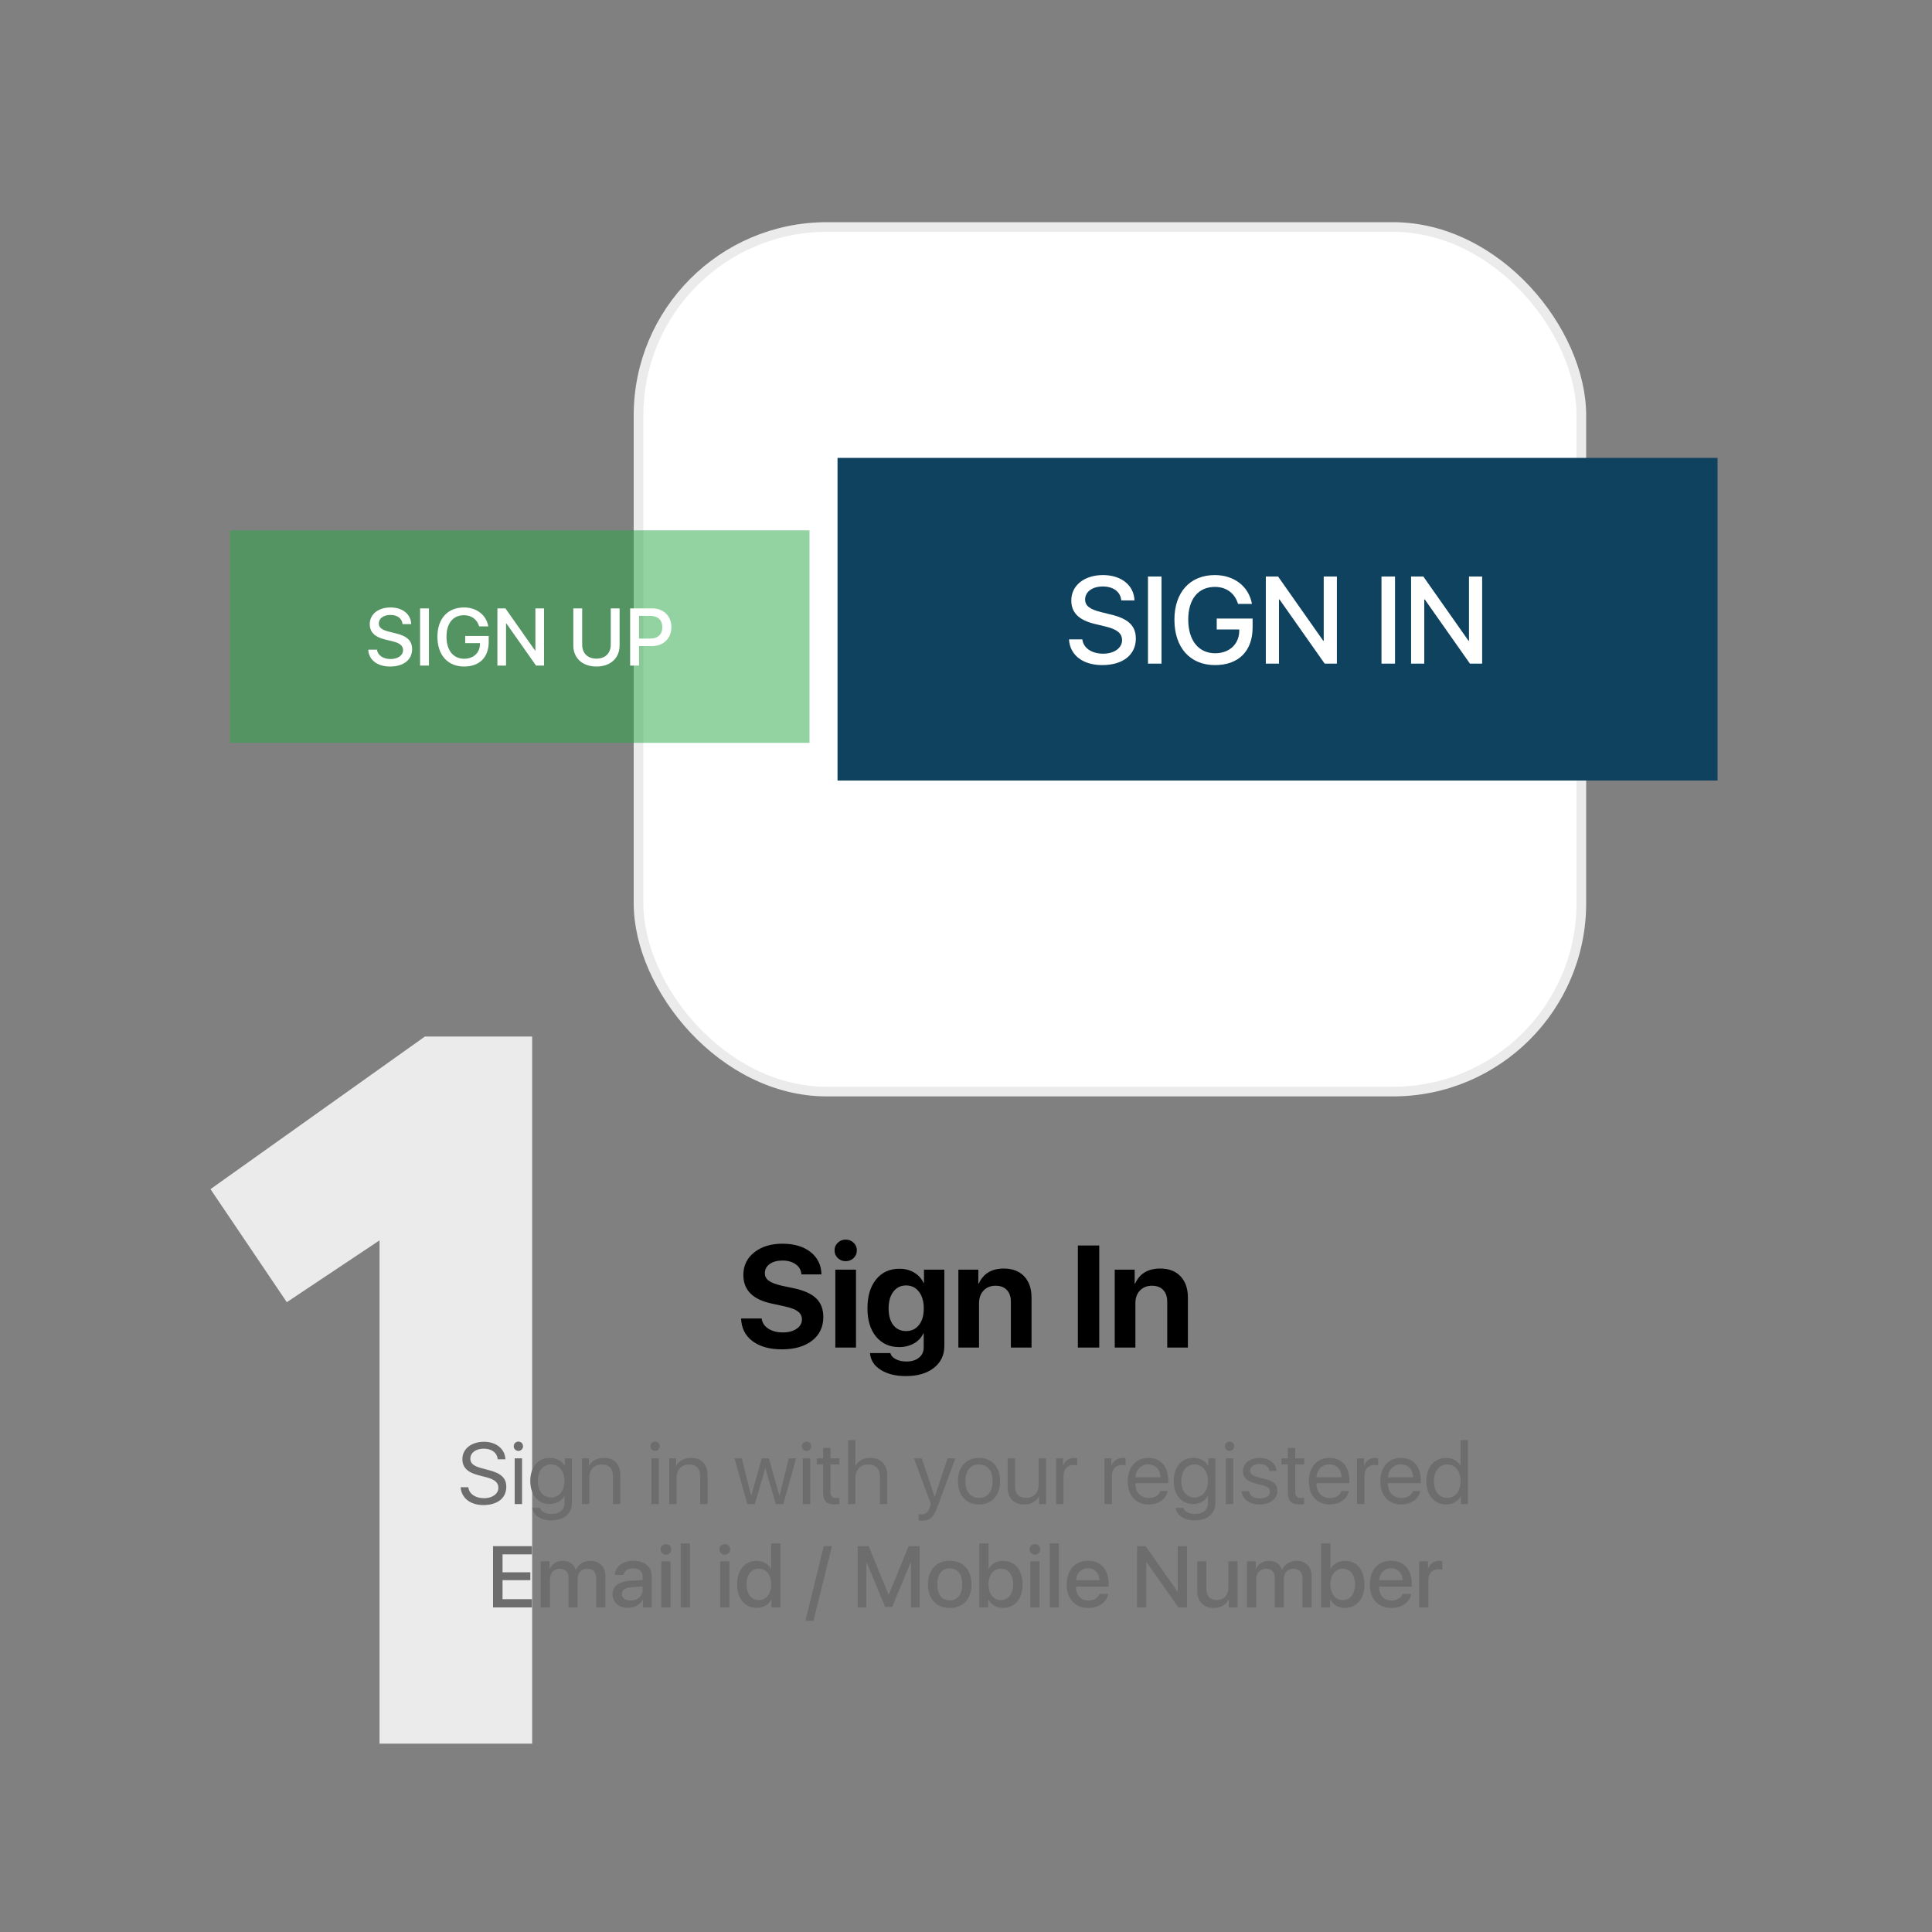
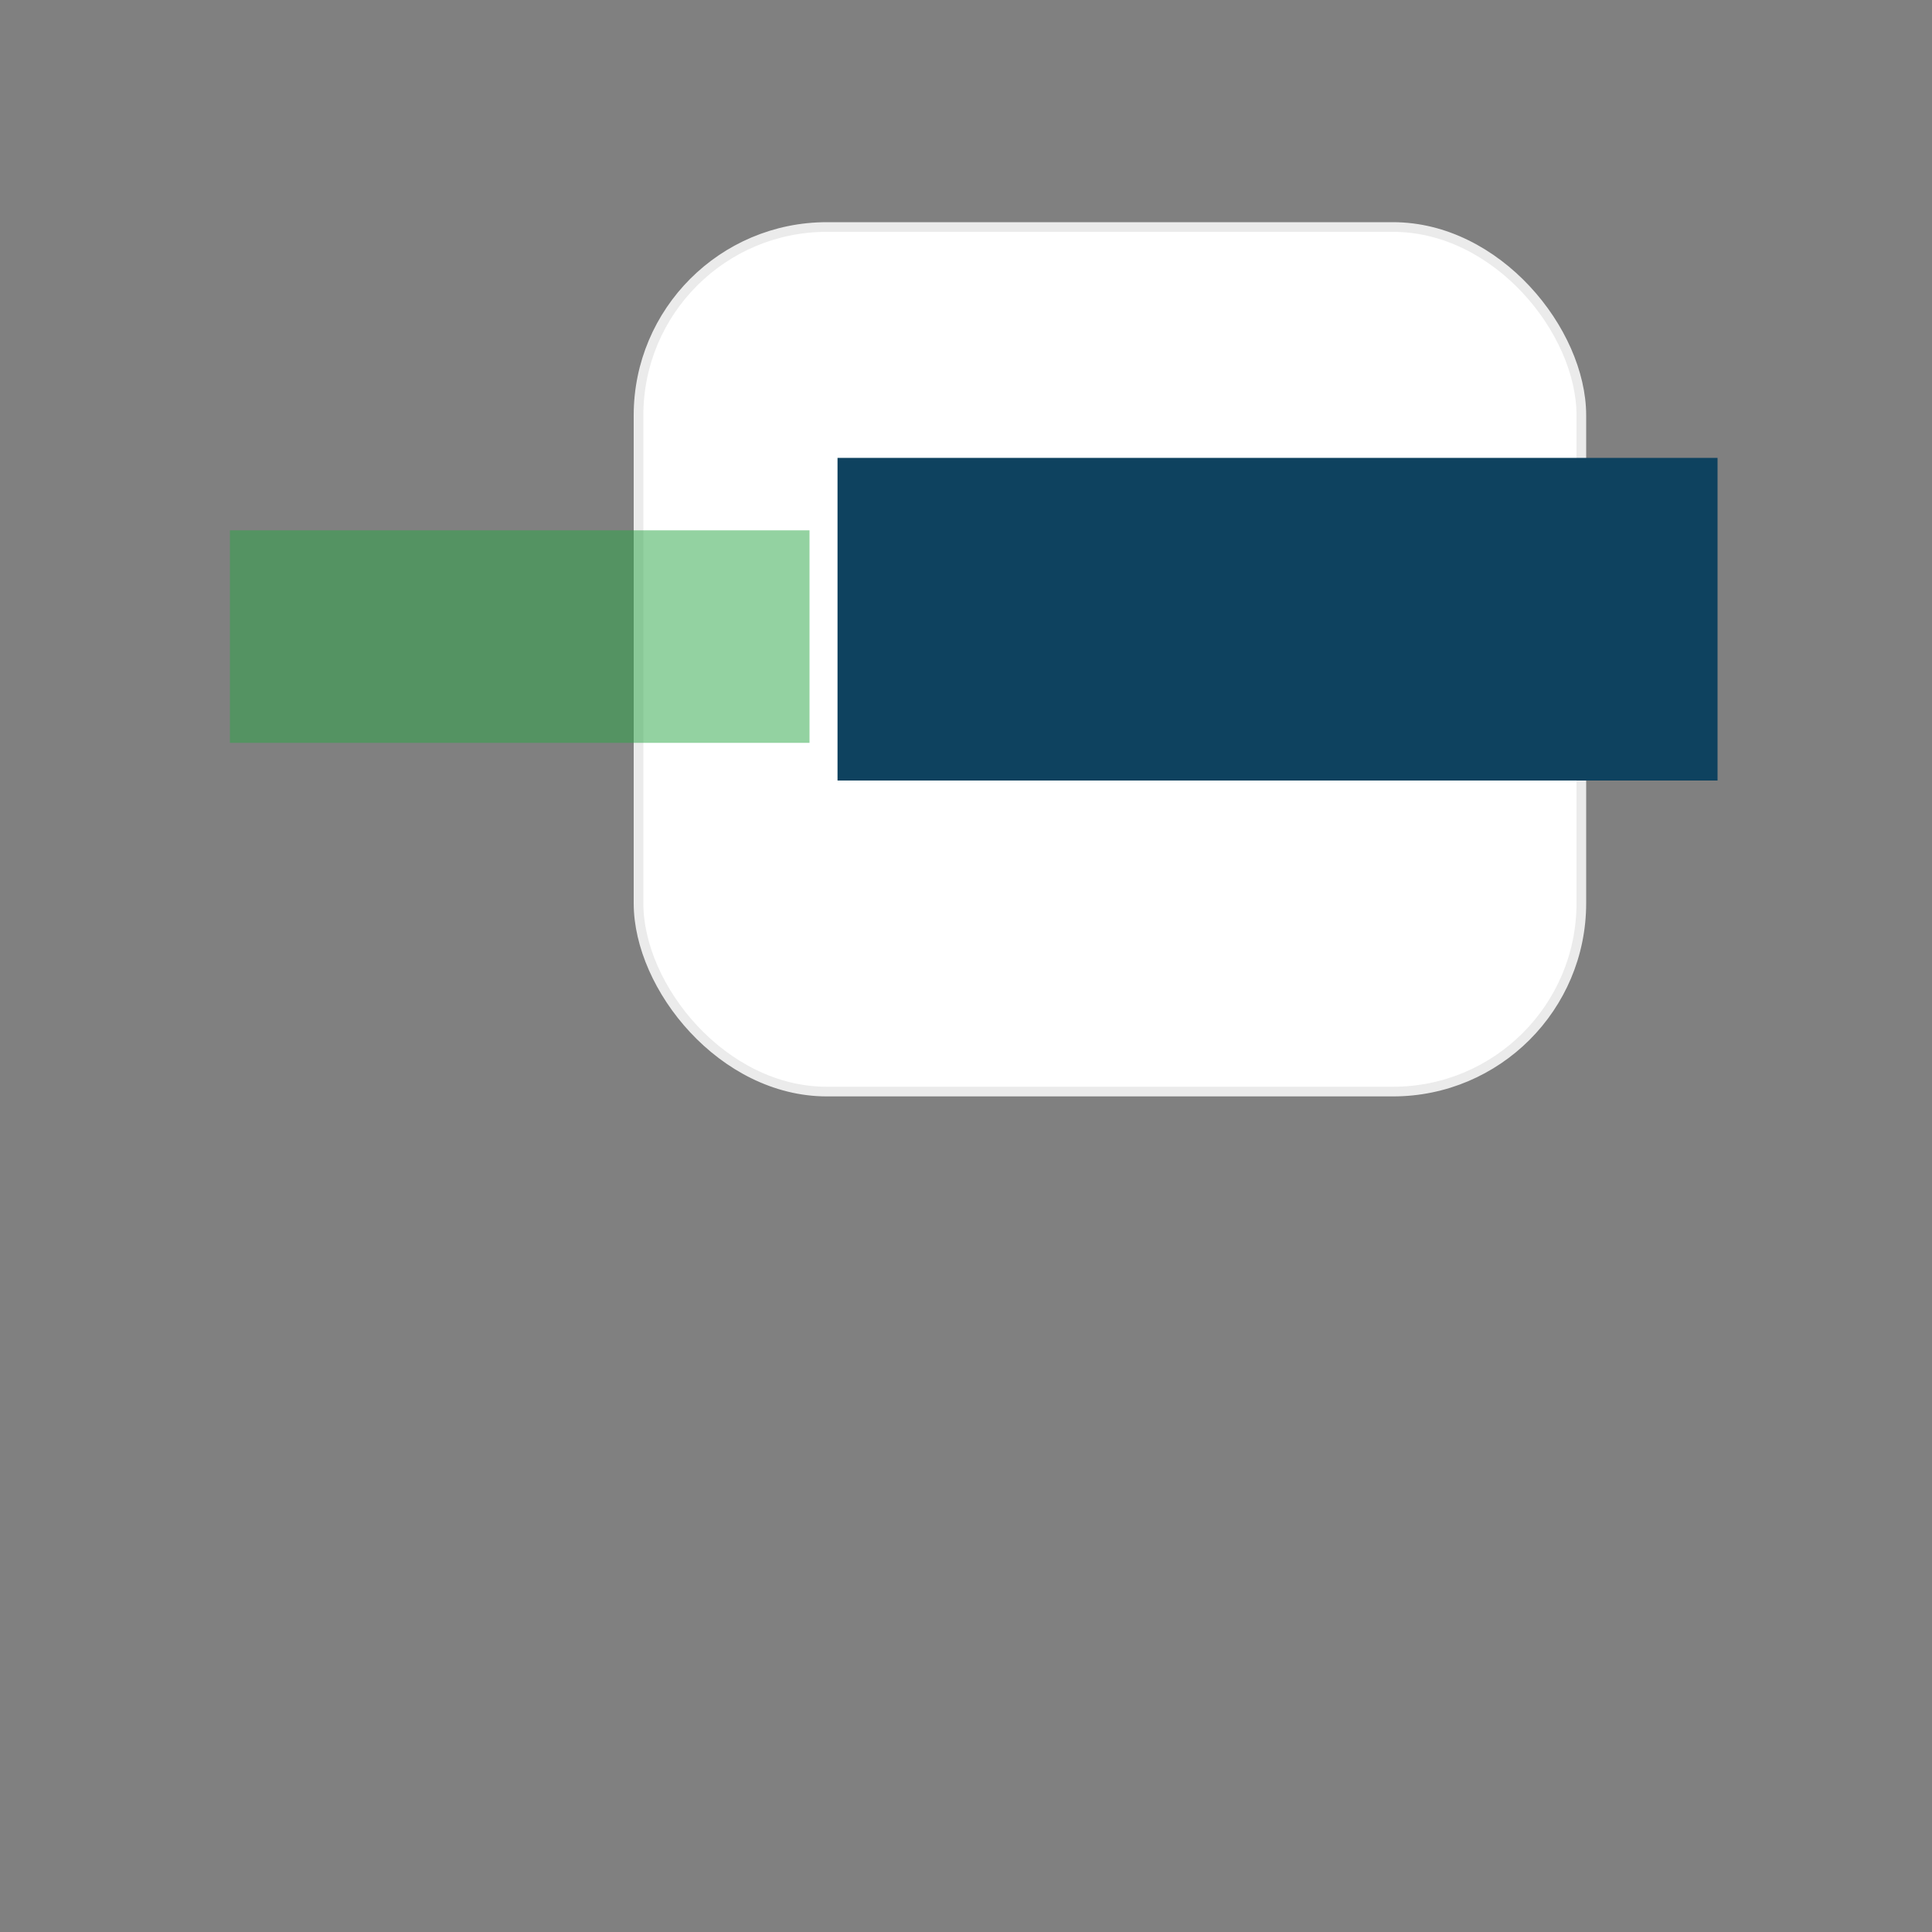
<svg xmlns="http://www.w3.org/2000/svg" width="2000" height="2000" viewBox="0 0 2000 2000" fill="none">
  <rect x="0" y="0" width="2000" height="2000" fill="#808080" stroke="none" />
  <g clip-path="url(#clip0_1301_5906)">
-     <path d="M550.891 1073V1805H392.891V1284L296.891 1348L217.891 1231L439.891 1073H550.891Z" fill="#EBEBEB" />
-     <path d="M767.176 1364.9H788.489C788.978 1369.19 791.248 1372.69 795.301 1375.37C799.402 1378.01 804.407 1379.33 810.315 1379.33C816.175 1379.33 820.936 1378.08 824.598 1375.59C828.309 1373.05 830.164 1369.83 830.164 1365.92C830.164 1362.5 828.797 1359.75 826.062 1357.65C823.328 1355.55 818.763 1353.79 812.366 1352.37L798.597 1349.37C779.212 1345.22 769.52 1335.38 769.52 1319.85C769.52 1310.19 773.279 1302.37 780.799 1296.42C788.367 1290.46 798.084 1287.48 809.949 1287.48C822.156 1287.48 831.897 1290.39 839.173 1296.2C846.448 1301.96 850.184 1309.65 850.379 1319.27H829.651C829.31 1314.82 827.332 1311.33 823.719 1308.79C820.154 1306.21 815.589 1304.91 810.022 1304.91C804.554 1304.91 800.135 1306.11 796.766 1308.5C793.445 1310.89 791.785 1314.04 791.785 1317.95C791.785 1321.17 793.128 1323.78 795.813 1325.79C798.548 1327.79 802.967 1329.5 809.07 1330.91L821.888 1333.62C832.483 1335.87 840.198 1339.38 845.032 1344.17C849.866 1348.91 852.283 1355.3 852.283 1363.36C852.283 1373.61 848.426 1381.77 840.711 1387.82C832.996 1393.83 822.571 1396.83 809.437 1396.83C796.692 1396.83 786.536 1394 778.968 1388.33C771.448 1382.62 767.518 1374.81 767.176 1364.9ZM864.734 1395V1314.36H886.121V1395H864.734ZM875.428 1305.57C872.254 1305.57 869.544 1304.5 867.298 1302.35C865.052 1300.2 863.929 1297.54 863.929 1294.37C863.929 1291.19 865.052 1288.55 867.298 1286.46C869.544 1284.31 872.254 1283.23 875.428 1283.23C878.65 1283.23 881.385 1284.31 883.631 1286.46C885.877 1288.55 887 1291.19 887 1294.37C887 1297.54 885.877 1300.2 883.631 1302.35C881.385 1304.5 878.65 1305.57 875.428 1305.57ZM924.72 1371.71C927.991 1375.86 932.41 1377.93 937.977 1377.93C943.543 1377.93 947.986 1375.83 951.307 1371.64C954.627 1367.44 956.287 1361.75 956.287 1354.57C956.287 1347.29 954.627 1341.51 951.307 1337.21C947.986 1332.87 943.543 1330.69 937.977 1330.69C932.459 1330.69 928.064 1332.84 924.793 1337.14C921.521 1341.44 919.886 1347.22 919.886 1354.5C919.886 1361.77 921.497 1367.51 924.72 1371.71ZM937.757 1424.52C927.112 1424.52 918.396 1422.34 911.609 1418C904.822 1413.7 901.16 1407.94 900.623 1400.71H921.717C922.4 1403.35 924.256 1405.45 927.283 1407.01C930.359 1408.62 934.021 1409.43 938.27 1409.43C943.738 1409.43 948.084 1408.11 951.307 1405.47C954.578 1402.84 956.214 1399.27 956.214 1394.78V1380.35H955.774C953.821 1384.7 950.623 1388.14 946.18 1390.68C941.736 1393.22 936.609 1394.49 930.799 1394.49C920.887 1394.49 912.928 1390.9 906.922 1383.72C900.965 1376.49 897.986 1366.73 897.986 1354.42C897.986 1341.78 900.965 1331.79 906.922 1324.47C912.879 1317.09 920.96 1313.41 931.165 1313.41C936.878 1313.41 941.932 1314.73 946.326 1317.36C950.721 1320 953.992 1323.59 956.141 1328.13H956.507V1314.36H977.601V1393.17C977.601 1402.74 973.987 1410.36 966.761 1416.02C959.583 1421.68 949.915 1424.52 937.757 1424.52ZM992.103 1395V1314.36H1012.76V1328.79H1013.2C1017.93 1318.39 1026.58 1313.19 1039.12 1313.19C1048.06 1313.19 1055.07 1315.85 1060.14 1321.17C1065.27 1326.49 1067.83 1333.87 1067.83 1343.29V1395H1046.45V1347.76C1046.45 1342.39 1045.06 1338.26 1042.27 1335.38C1039.54 1332.45 1035.66 1330.99 1030.63 1330.99C1025.5 1330.99 1021.35 1332.65 1018.18 1335.97C1015.05 1339.29 1013.49 1343.63 1013.49 1349V1395H992.103ZM1137.93 1395H1115.81V1289.31H1137.93V1395ZM1153.97 1395V1314.36H1174.62V1328.79H1175.06C1179.8 1318.39 1188.44 1313.19 1200.99 1313.19C1209.92 1313.19 1216.93 1315.85 1222.01 1321.17C1227.14 1326.49 1229.7 1333.87 1229.7 1343.29V1395H1208.31V1347.76C1208.31 1342.39 1206.92 1338.26 1204.14 1335.38C1201.4 1332.45 1197.52 1330.99 1192.49 1330.99C1187.37 1330.99 1183.22 1332.65 1180.04 1335.97C1176.92 1339.29 1175.35 1343.63 1175.35 1349V1395H1153.97Z" fill="black" />
-     <path d="M476.858 1539.55H484.812C485.56 1546.41 492.063 1550.94 501.116 1550.94C509.686 1550.94 515.926 1546.41 515.926 1540.17C515.926 1534.81 512.19 1531.51 503.665 1529.31L495.535 1527.21C483.846 1524.22 478.66 1519.08 478.66 1510.46C478.66 1499.92 487.889 1492.53 501.072 1492.53C513.685 1492.53 522.825 1500 523.177 1510.64H515.267C514.563 1503.83 509.07 1499.65 500.809 1499.65C492.591 1499.65 486.878 1503.91 486.878 1510.11C486.878 1514.9 490.394 1517.76 499.007 1520L505.643 1521.76C518.782 1525.05 524.1 1530.11 524.1 1539.2C524.1 1550.8 514.959 1558.05 500.369 1558.05C486.922 1558.05 477.605 1550.76 476.858 1539.55ZM532.801 1557V1509.63H540.447V1557H532.801ZM536.624 1501.98C533.987 1501.98 531.79 1499.78 531.79 1497.15C531.79 1494.47 533.987 1492.31 536.624 1492.31C539.305 1492.31 541.458 1494.47 541.458 1497.15C541.458 1499.78 539.305 1501.98 536.624 1501.98ZM570.418 1550.19C578.724 1550.19 584.349 1543.29 584.349 1533.14C584.349 1522.94 578.724 1516 570.418 1516C562.156 1516 556.751 1522.77 556.751 1533.14C556.751 1543.46 562.156 1550.19 570.418 1550.19ZM570.55 1573.92C559.827 1573.92 552.049 1568.73 550.95 1560.87H558.904C560.047 1564.82 564.749 1567.28 570.989 1567.28C579.163 1567.28 584.349 1563.02 584.349 1556.3V1548.87H584.173C581.185 1554.01 575.604 1557 568.968 1557C556.971 1557 548.929 1547.46 548.929 1533.14C548.929 1518.68 556.971 1509.19 569.144 1509.19C575.823 1509.19 581.404 1512.13 584.568 1517.32H584.7V1509.63H591.995V1555.68C591.995 1567.02 583.865 1573.92 570.55 1573.92ZM602.41 1557V1509.63H609.617V1517.32H609.793C612.781 1511.96 617.923 1509.19 625.262 1509.19C635.677 1509.19 642.137 1515.87 642.137 1526.63V1557H634.49V1527.95C634.49 1520.22 630.447 1516 622.977 1516C615.198 1516 610.057 1521.36 610.057 1529.49V1557H602.41ZM674.305 1557V1509.63H681.951V1557H674.305ZM678.128 1501.98C675.491 1501.98 673.294 1499.78 673.294 1497.15C673.294 1494.47 675.491 1492.31 678.128 1492.31C680.809 1492.31 682.962 1494.47 682.962 1497.15C682.962 1499.78 680.809 1501.98 678.128 1501.98ZM692.762 1557V1509.63H699.969V1517.32H700.145C703.133 1511.96 708.274 1509.19 715.613 1509.19C726.028 1509.19 732.488 1515.87 732.488 1526.63V1557H724.842V1527.95C724.842 1520.22 720.799 1516 713.328 1516C705.55 1516 700.408 1521.36 700.408 1529.49V1557H692.762ZM824.158 1509.63L810.887 1557H803.152L792.342 1520.17H792.166L781.355 1557H773.621L760.35 1509.63H767.908L777.532 1548.34H777.708L788.562 1509.63H795.945L806.8 1548.34H806.976L816.6 1509.63H824.158ZM831.102 1557V1509.63H838.748V1557H831.102ZM834.925 1501.98C832.288 1501.98 830.091 1499.78 830.091 1497.15C830.091 1494.47 832.288 1492.31 834.925 1492.31C837.605 1492.31 839.759 1494.47 839.759 1497.15C839.759 1499.78 837.605 1501.98 834.925 1501.98ZM852.063 1498.95H859.71V1509.63H868.938V1515.96H859.71V1544.39C859.71 1548.74 861.556 1550.72 865.599 1550.72C866.521 1550.72 868.367 1550.58 868.895 1550.5V1556.96C867.972 1557.18 865.774 1557.35 863.973 1557.35C855.403 1557.35 852.063 1553.79 852.063 1544.7V1515.96H845.472V1509.63H852.063V1498.95ZM877.859 1557V1490.82H885.506V1517.32H885.682C888.626 1511.96 893.899 1509.19 901.15 1509.19C911.521 1509.19 918.509 1516.22 918.509 1526.77V1557H910.862V1528.13C910.862 1520.57 906.38 1516 898.865 1516C890.867 1516 885.506 1521.45 885.506 1529.75V1557H877.859ZM954.236 1574.18C953.27 1574.18 951.819 1574.05 950.896 1573.88V1567.42C951.775 1567.59 953.006 1567.68 954.017 1567.68C958.411 1567.68 960.784 1565.57 962.718 1559.86L963.641 1557.04L946.106 1509.63H954.236L967.508 1549.22H967.684L980.955 1509.63H988.997L970.452 1559.9C966.409 1570.89 962.63 1574.18 954.236 1574.18ZM1013.47 1557.44C1000.16 1557.44 991.634 1547.99 991.634 1533.31C991.634 1518.59 1000.16 1509.19 1013.47 1509.19C1026.79 1509.19 1035.32 1518.59 1035.32 1533.31C1035.32 1547.99 1026.79 1557.44 1013.47 1557.44ZM1013.47 1550.63C1022.31 1550.63 1027.54 1544.17 1027.54 1533.31C1027.54 1522.42 1022.31 1516 1013.47 1516C1004.64 1516 999.412 1522.46 999.412 1533.31C999.412 1544.17 1004.69 1550.63 1013.47 1550.63ZM1082.86 1509.63V1557H1075.66V1549.18H1075.48C1072.54 1554.63 1067.22 1557.44 1059.97 1557.44C1049.6 1557.44 1043.14 1550.76 1043.14 1539.99V1509.63H1050.78V1538.67C1050.78 1546.45 1054.87 1550.63 1062.3 1550.63C1070.08 1550.63 1075.22 1545.27 1075.22 1537.14V1509.63H1082.86ZM1093.28 1557V1509.63H1100.49V1517.32H1100.66C1102.07 1512.35 1106.59 1509.19 1112.13 1509.19C1113.05 1509.19 1114.42 1509.32 1115.08 1509.5V1517.05C1114.46 1516.79 1112.44 1516.53 1111.12 1516.53C1104.97 1516.53 1100.93 1521.01 1100.93 1527.69V1557H1093.28ZM1143.38 1557V1509.63H1150.58V1517.32H1150.76C1152.17 1512.35 1156.69 1509.19 1162.23 1509.19C1163.15 1509.19 1164.51 1509.32 1165.17 1509.5V1517.05C1164.56 1516.79 1162.54 1516.53 1161.22 1516.53C1155.07 1516.53 1151.02 1521.01 1151.02 1527.69V1557H1143.38ZM1188.64 1515.91C1181.21 1515.91 1175.85 1521.32 1175.33 1529.31H1201.38C1201.21 1521.27 1196.11 1515.91 1188.64 1515.91ZM1201.21 1543.46H1208.77C1207.45 1551.59 1199.23 1557.44 1189.12 1557.44C1175.81 1557.44 1167.42 1548.17 1167.42 1533.49C1167.42 1518.81 1175.85 1509.19 1188.77 1509.19C1201.43 1509.19 1209.34 1518.11 1209.34 1532.43V1535.42H1175.33V1535.86C1175.33 1544.87 1180.86 1550.72 1189.3 1550.72C1195.23 1550.72 1199.85 1547.9 1201.21 1543.46ZM1236.54 1550.19C1244.85 1550.19 1250.47 1543.29 1250.47 1533.14C1250.47 1522.94 1244.85 1516 1236.54 1516C1228.28 1516 1222.87 1522.77 1222.87 1533.14C1222.87 1543.46 1228.28 1550.19 1236.54 1550.19ZM1236.67 1573.92C1225.95 1573.92 1218.17 1568.73 1217.07 1560.87H1225.03C1226.17 1564.82 1230.87 1567.28 1237.11 1567.28C1245.29 1567.28 1250.47 1563.02 1250.47 1556.3V1548.87H1250.3C1247.31 1554.01 1241.73 1557 1235.09 1557C1223.09 1557 1215.05 1547.46 1215.05 1533.14C1215.05 1518.68 1223.09 1509.19 1235.27 1509.19C1241.95 1509.19 1247.53 1512.13 1250.69 1517.32H1250.82V1509.63H1258.12V1555.68C1258.12 1567.02 1249.99 1573.92 1236.67 1573.92ZM1268.97 1557V1509.63H1276.62V1557H1268.97ZM1272.8 1501.98C1270.16 1501.98 1267.96 1499.78 1267.96 1497.15C1267.96 1494.47 1270.16 1492.31 1272.8 1492.31C1275.48 1492.31 1277.63 1494.47 1277.63 1497.15C1277.63 1499.78 1275.48 1501.98 1272.8 1501.98ZM1286.64 1522.85C1286.64 1514.86 1293.89 1509.23 1304.17 1509.23C1313.8 1509.23 1321.09 1514.99 1321.4 1522.77H1314.06C1313.58 1518.33 1309.71 1515.56 1303.91 1515.56C1298.06 1515.56 1294.15 1518.33 1294.15 1522.46C1294.15 1525.67 1296.7 1527.82 1302.15 1529.18L1309.36 1530.98C1318.94 1533.4 1322.37 1536.74 1322.37 1543.64C1322.37 1551.73 1314.59 1557.44 1303.65 1557.44C1293.45 1557.44 1286.07 1551.9 1285.32 1543.68H1293.01C1293.8 1548.52 1297.71 1551.11 1304.17 1551.11C1310.63 1551.11 1314.68 1548.43 1314.68 1544.17C1314.68 1540.83 1312.7 1539.07 1307.29 1537.66L1298.99 1535.51C1290.68 1533.36 1286.64 1529.18 1286.64 1522.85ZM1333.18 1498.95H1340.82V1509.63H1350.05V1515.96H1340.82V1544.39C1340.82 1548.74 1342.67 1550.72 1346.71 1550.72C1347.63 1550.72 1349.48 1550.58 1350.01 1550.5V1556.96C1349.08 1557.18 1346.89 1557.35 1345.09 1557.35C1336.52 1557.35 1333.18 1553.79 1333.18 1544.7V1515.96H1326.58V1509.63H1333.18V1498.95ZM1376.11 1515.91C1368.68 1515.91 1363.32 1521.32 1362.8 1529.31H1388.86C1388.68 1521.27 1383.58 1515.91 1376.11 1515.91ZM1388.68 1543.46H1396.24C1394.92 1551.59 1386.7 1557.44 1376.59 1557.44C1363.28 1557.44 1354.89 1548.17 1354.89 1533.49C1354.89 1518.81 1363.32 1509.19 1376.24 1509.19C1388.9 1509.19 1396.81 1518.11 1396.81 1532.43V1535.42H1362.8V1535.86C1362.8 1544.87 1368.33 1550.72 1376.77 1550.72C1382.7 1550.72 1387.32 1547.9 1388.68 1543.46ZM1404.85 1557V1509.63H1412.06V1517.32H1412.23C1413.64 1512.35 1418.17 1509.19 1423.7 1509.19C1424.63 1509.19 1425.99 1509.32 1426.65 1509.5V1517.05C1426.03 1516.79 1424.01 1516.53 1422.69 1516.53C1416.54 1516.53 1412.5 1521.01 1412.5 1527.69V1557H1404.85ZM1450.12 1515.91C1442.69 1515.91 1437.33 1521.32 1436.8 1529.31H1462.86C1462.68 1521.27 1457.59 1515.91 1450.12 1515.91ZM1462.68 1543.46H1470.24C1468.92 1551.59 1460.71 1557.44 1450.6 1557.44C1437.28 1557.44 1428.89 1548.17 1428.89 1533.49C1428.89 1518.81 1437.33 1509.19 1450.25 1509.19C1462.9 1509.19 1470.81 1518.11 1470.81 1532.43V1535.42H1436.8V1535.86C1436.8 1544.87 1442.34 1550.72 1450.77 1550.72C1456.71 1550.72 1461.32 1547.9 1462.68 1543.46ZM1496.83 1557.44C1484.92 1557.44 1476.53 1547.77 1476.53 1533.31C1476.53 1518.86 1484.88 1509.19 1496.65 1509.19C1503.42 1509.19 1508.87 1512.13 1511.77 1517.32H1511.95V1490.82H1519.59V1557H1512.3V1549H1512.17C1509.09 1554.45 1503.68 1557.44 1496.83 1557.44ZM1498.19 1516C1489.89 1516 1484.35 1522.85 1484.35 1533.31C1484.35 1543.82 1489.89 1550.63 1498.19 1550.63C1506.41 1550.63 1511.99 1543.64 1511.99 1533.31C1511.99 1523.03 1506.41 1516 1498.19 1516ZM550.643 1655.47V1664H510.389V1600.59H550.643V1609.07H520.232V1627.61H549.017V1635.79H520.232V1655.47H550.643ZM559.783 1664V1616.28H568.88V1624.36H569.056C571.253 1619 576.395 1615.75 582.635 1615.75C589.271 1615.75 594.061 1619.09 595.994 1625.02H596.214C598.719 1619.26 604.344 1615.75 611.155 1615.75C620.56 1615.75 626.712 1621.94 626.712 1631.48V1664H617.22V1633.77C617.22 1627.53 613.836 1623.92 607.903 1623.92C602.059 1623.92 597.928 1628.27 597.928 1634.38V1664H588.567V1632.97C588.567 1627.44 585.008 1623.92 579.427 1623.92C573.538 1623.92 569.319 1628.49 569.319 1634.73V1664H559.783ZM652.815 1656.88C659.891 1656.88 665.252 1652.35 665.252 1646.07V1642.33L653.65 1643.13C647.146 1643.52 643.763 1645.94 643.763 1650.16C643.763 1654.24 647.322 1656.88 652.815 1656.88ZM650.267 1664.48C640.73 1664.48 634.139 1658.86 634.139 1650.33C634.139 1641.98 640.599 1637.15 652.376 1636.4L665.252 1635.66V1631.96C665.252 1626.51 661.604 1623.53 655.232 1623.53C650.047 1623.53 646.268 1626.21 645.433 1630.34H636.512C636.775 1621.9 644.773 1615.66 655.496 1615.66C667.142 1615.66 674.656 1621.81 674.656 1631.26V1664H665.56V1656.05H665.34C662.703 1661.23 656.771 1664.48 650.267 1664.48ZM684.588 1664V1616.28H694.124V1664H684.588ZM689.378 1609.46C686.302 1609.46 683.797 1607 683.797 1603.97C683.797 1600.85 686.302 1598.48 689.378 1598.48C692.454 1598.48 694.959 1600.85 694.959 1603.97C694.959 1607 692.454 1609.46 689.378 1609.46ZM704.671 1664V1597.73H714.207V1664H704.671ZM745.496 1664V1616.28H755.032V1664H745.496ZM750.286 1609.46C747.21 1609.46 744.705 1607 744.705 1603.97C744.705 1600.85 747.21 1598.48 750.286 1598.48C753.362 1598.48 755.867 1600.85 755.867 1603.97C755.867 1607 753.362 1609.46 750.286 1609.46ZM783.157 1664.48C771.204 1664.48 763.03 1654.86 763.03 1640.09C763.03 1625.42 771.204 1615.79 783.069 1615.79C789.925 1615.79 795.374 1618.91 798.099 1624.19H798.318V1597.73H807.811V1664H798.582V1655.91H798.406C795.594 1661.32 790.145 1664.48 783.157 1664.48ZM785.574 1623.88C777.884 1623.88 772.786 1630.29 772.786 1640.14C772.786 1650.03 777.84 1656.4 785.574 1656.4C793.221 1656.4 798.362 1649.89 798.362 1640.14C798.362 1630.43 793.221 1623.88 785.574 1623.88ZM842.088 1677.89H833.782L852.723 1600.54H861.248L842.088 1677.89ZM952.039 1600.59V1664H943.03V1617.33H942.723L923.606 1663.52H916.312L897.151 1617.33H896.844V1664H887.879V1600.59H899.261L919.783 1650.64H920.135L940.613 1600.59H952.039ZM983.196 1664.57C969.397 1664.57 960.608 1655.17 960.608 1640.14C960.608 1625.15 969.441 1615.66 983.196 1615.66C996.951 1615.66 1005.74 1625.11 1005.74 1640.14C1005.74 1655.17 996.995 1664.57 983.196 1664.57ZM983.196 1656.66C991.282 1656.66 996.072 1650.55 996.072 1640.14C996.072 1629.72 991.282 1623.57 983.196 1623.57C975.11 1623.57 970.276 1629.77 970.276 1640.14C970.276 1650.55 975.11 1656.66 983.196 1656.66ZM1038.52 1664.48C1031.58 1664.48 1026.13 1661.41 1023.19 1655.91H1022.97V1664H1013.78V1597.73H1023.32V1624.19H1023.49C1026.39 1618.82 1031.84 1615.79 1038.61 1615.79C1050.65 1615.79 1058.56 1625.33 1058.56 1640.14C1058.56 1654.95 1050.65 1664.48 1038.52 1664.48ZM1036.11 1623.88C1028.42 1623.88 1023.27 1630.47 1023.27 1640.14C1023.27 1649.85 1028.42 1656.4 1036.11 1656.4C1043.8 1656.4 1048.81 1650.03 1048.81 1640.14C1048.81 1630.25 1043.8 1623.88 1036.11 1623.88ZM1066.56 1664V1616.28H1076.1V1664H1066.56ZM1071.35 1609.46C1068.27 1609.46 1065.77 1607 1065.77 1603.97C1065.77 1600.85 1068.27 1598.48 1071.35 1598.48C1074.43 1598.48 1076.93 1600.85 1076.93 1603.97C1076.93 1607 1074.43 1609.46 1071.35 1609.46ZM1086.64 1664V1597.73H1096.18V1664H1086.64ZM1126.24 1623.44C1119.38 1623.44 1114.42 1628.45 1113.89 1635.79H1138.1C1137.88 1628.36 1133.18 1623.44 1126.24 1623.44ZM1138.06 1650.03H1147.16C1145.79 1658.59 1137.4 1664.57 1126.68 1664.57C1112.83 1664.57 1104.22 1655.25 1104.22 1640.31C1104.22 1625.37 1112.92 1615.66 1126.28 1615.66C1139.38 1615.66 1147.64 1624.76 1147.64 1639.21V1642.55H1113.85V1643.13C1113.85 1651.39 1119.03 1656.84 1126.85 1656.84C1132.39 1656.84 1136.74 1654.2 1138.06 1650.03ZM1186.62 1664H1177.04V1600.59H1185.96L1218.83 1647.34H1219.18V1600.59H1228.76V1664H1219.89L1187.01 1617.29H1186.62V1664ZM1281.1 1616.28V1664H1272V1655.83H1271.83C1269.06 1661.5 1263.7 1664.53 1256.4 1664.53C1245.99 1664.53 1239.31 1657.8 1239.31 1646.86V1616.28H1248.85V1645.06C1248.85 1652.4 1252.76 1656.31 1259.66 1656.31C1266.78 1656.31 1271.57 1651.34 1271.57 1643.79V1616.28H1281.1ZM1290.86 1664V1616.28H1299.95V1624.36H1300.13C1302.33 1619 1307.47 1615.75 1313.71 1615.75C1320.34 1615.75 1325.13 1619.09 1327.07 1625.02H1327.29C1329.79 1619.26 1335.42 1615.75 1342.23 1615.75C1351.63 1615.75 1357.79 1621.94 1357.79 1631.48V1664H1348.29V1633.77C1348.29 1627.53 1344.91 1623.92 1338.98 1623.92C1333.13 1623.92 1329 1628.27 1329 1634.38V1664H1319.64V1632.97C1319.64 1627.44 1316.08 1623.92 1310.5 1623.92C1304.61 1623.92 1300.39 1628.49 1300.39 1634.73V1664H1290.86ZM1392.46 1664.48C1385.52 1664.48 1380.07 1661.41 1377.12 1655.91H1376.9V1664H1367.72V1597.73H1377.25V1624.19H1377.43C1380.33 1618.82 1385.78 1615.79 1392.55 1615.79C1404.59 1615.79 1412.5 1625.33 1412.5 1640.14C1412.5 1654.95 1404.59 1664.48 1392.46 1664.48ZM1390.04 1623.88C1382.35 1623.88 1377.21 1630.47 1377.21 1640.14C1377.21 1649.85 1382.35 1656.4 1390.04 1656.4C1397.73 1656.4 1402.74 1650.03 1402.74 1640.14C1402.74 1630.25 1397.73 1623.88 1390.04 1623.88ZM1440.01 1623.44C1433.15 1623.44 1428.19 1628.45 1427.66 1635.79H1451.87C1451.65 1628.36 1446.95 1623.44 1440.01 1623.44ZM1451.83 1650.03H1460.93C1459.56 1658.59 1451.17 1664.57 1440.45 1664.57C1426.6 1664.57 1417.99 1655.25 1417.99 1640.31C1417.99 1625.37 1426.69 1615.66 1440.05 1615.66C1453.15 1615.66 1461.41 1624.76 1461.41 1639.21V1642.55H1427.62V1643.13C1427.62 1651.39 1432.8 1656.84 1440.62 1656.84C1446.16 1656.84 1450.51 1654.2 1451.83 1650.03ZM1469.1 1664V1616.28H1478.2V1624.32H1478.37C1479.87 1619 1484.26 1615.79 1489.89 1615.79C1490.94 1615.79 1492.3 1615.92 1493.05 1616.14V1625.06C1492.26 1624.76 1490.28 1624.45 1488.88 1624.45C1482.59 1624.45 1478.64 1628.8 1478.64 1635.52V1664H1469.1Z" fill="#6D6D6D" />
    <rect x="661" y="235" width="976" height="895" rx="195" fill="white" stroke="#EBEBEB" stroke-width="10" />
    <rect x="867" y="474" width="911" height="334" fill="#0E425F" />
-     <path d="M1106.62 661.875H1120.44C1121.44 670.812 1130.12 676.688 1142 676.688C1153.38 676.688 1161.56 670.812 1161.56 662.75C1161.56 655.75 1156.62 651.562 1144.94 648.688L1133.25 645.875C1116.69 641.875 1109 634.125 1109 621.562C1109 606 1122.56 595.312 1141.81 595.312C1160.88 595.312 1173.94 606 1174.38 621.562H1160.75C1159.94 612.562 1152.5 607.125 1141.62 607.125C1130.75 607.125 1123.31 612.625 1123.31 620.625C1123.31 627 1128.06 630.75 1139.69 633.625L1149.62 636.062C1168.12 640.438 1175.81 647.875 1175.81 661.062C1175.81 677.938 1162.38 688.5 1141 688.5C1121 688.5 1107.5 678.188 1106.62 661.875ZM1202.38 687H1188.38V596.812H1202.38V687ZM1296.69 649.5C1296.69 673.938 1282.25 688.5 1257.81 688.5C1232 688.5 1215.75 670.438 1215.75 641.5C1215.75 613.062 1231.94 595.312 1257.62 595.312C1277.69 595.312 1292.88 607.188 1296 625.188H1281.62C1278.25 614 1269.44 607.562 1257.69 607.562C1240.44 607.562 1230.06 620.188 1230.06 641.375C1230.06 662.938 1240.75 676.25 1257.94 676.25C1272.56 676.25 1282.69 666.875 1282.88 653.188V651.625H1259.56V640.312H1296.69V649.5ZM1324 687H1310.38V596.812H1323.06L1369.81 663.312H1370.31V596.812H1383.94V687H1371.31L1324.56 620.562H1324V687ZM1444.12 687H1430.12V596.812H1444.12V687ZM1474.38 687H1460.75V596.812H1473.44L1520.19 663.312H1520.69V596.812H1534.31V687H1521.69L1474.94 620.562H1474.38V687Z" fill="white" />
    <rect x="238" y="549" width="600" height="220" fill="#28A644" fill-opacity="0.5" />
-     <path d="M381.197 672.512H390.262C390.918 678.377 396.619 682.232 404.412 682.232C411.877 682.232 417.25 678.377 417.25 673.086C417.25 668.492 414.01 665.744 406.34 663.857L398.67 662.012C387.801 659.387 382.756 654.301 382.756 646.057C382.756 635.844 391.656 628.83 404.289 628.83C416.799 628.83 425.371 635.844 425.658 646.057H416.717C416.184 640.15 411.303 636.582 404.166 636.582C397.029 636.582 392.148 640.191 392.148 645.441C392.148 649.625 395.266 652.086 402.895 653.973L409.416 655.572C421.557 658.443 426.602 663.324 426.602 671.979C426.602 683.053 417.783 689.984 403.756 689.984C390.631 689.984 381.771 683.217 381.197 672.512ZM444.033 689H434.846V629.814H444.033V689ZM505.926 664.391C505.926 680.428 496.451 689.984 480.414 689.984C463.475 689.984 452.811 678.131 452.811 659.141C452.811 640.479 463.434 628.83 480.291 628.83C493.457 628.83 503.424 636.623 505.475 648.436H496.041C493.826 641.094 488.043 636.869 480.332 636.869C469.012 636.869 462.203 645.154 462.203 659.059C462.203 673.209 469.217 681.945 480.496 681.945C490.094 681.945 496.738 675.793 496.861 666.811V665.785H481.562V658.361H505.926V664.391ZM523.85 689H514.908V629.814H523.234L553.914 673.455H554.242V629.814H563.184V689H554.898L524.219 645.4H523.85V689ZM602.682 629.814V667.426C602.682 675.875 608.014 681.822 617.447 681.822C626.881 681.822 632.254 675.875 632.254 667.426V629.814H641.4V668.205C641.4 680.961 632.295 689.984 617.447 689.984C602.6 689.984 593.494 680.961 593.494 668.205V629.814H602.682ZM652.311 629.814H675.484C686.969 629.814 695.008 637.73 695.008 649.256C695.008 660.822 686.805 668.779 675.197 668.779H661.498V689H652.311V629.814ZM661.498 637.566V661.068H673.064C681.021 661.068 685.615 656.762 685.615 649.297C685.615 641.832 681.062 637.566 673.064 637.566H661.498Z" fill="white" />
  </g>
  <defs>
    <clipPath id="clip0_1301_5906">
      <rect width="2000" height="2000" fill="white" />
    </clipPath>
  </defs>
</svg>